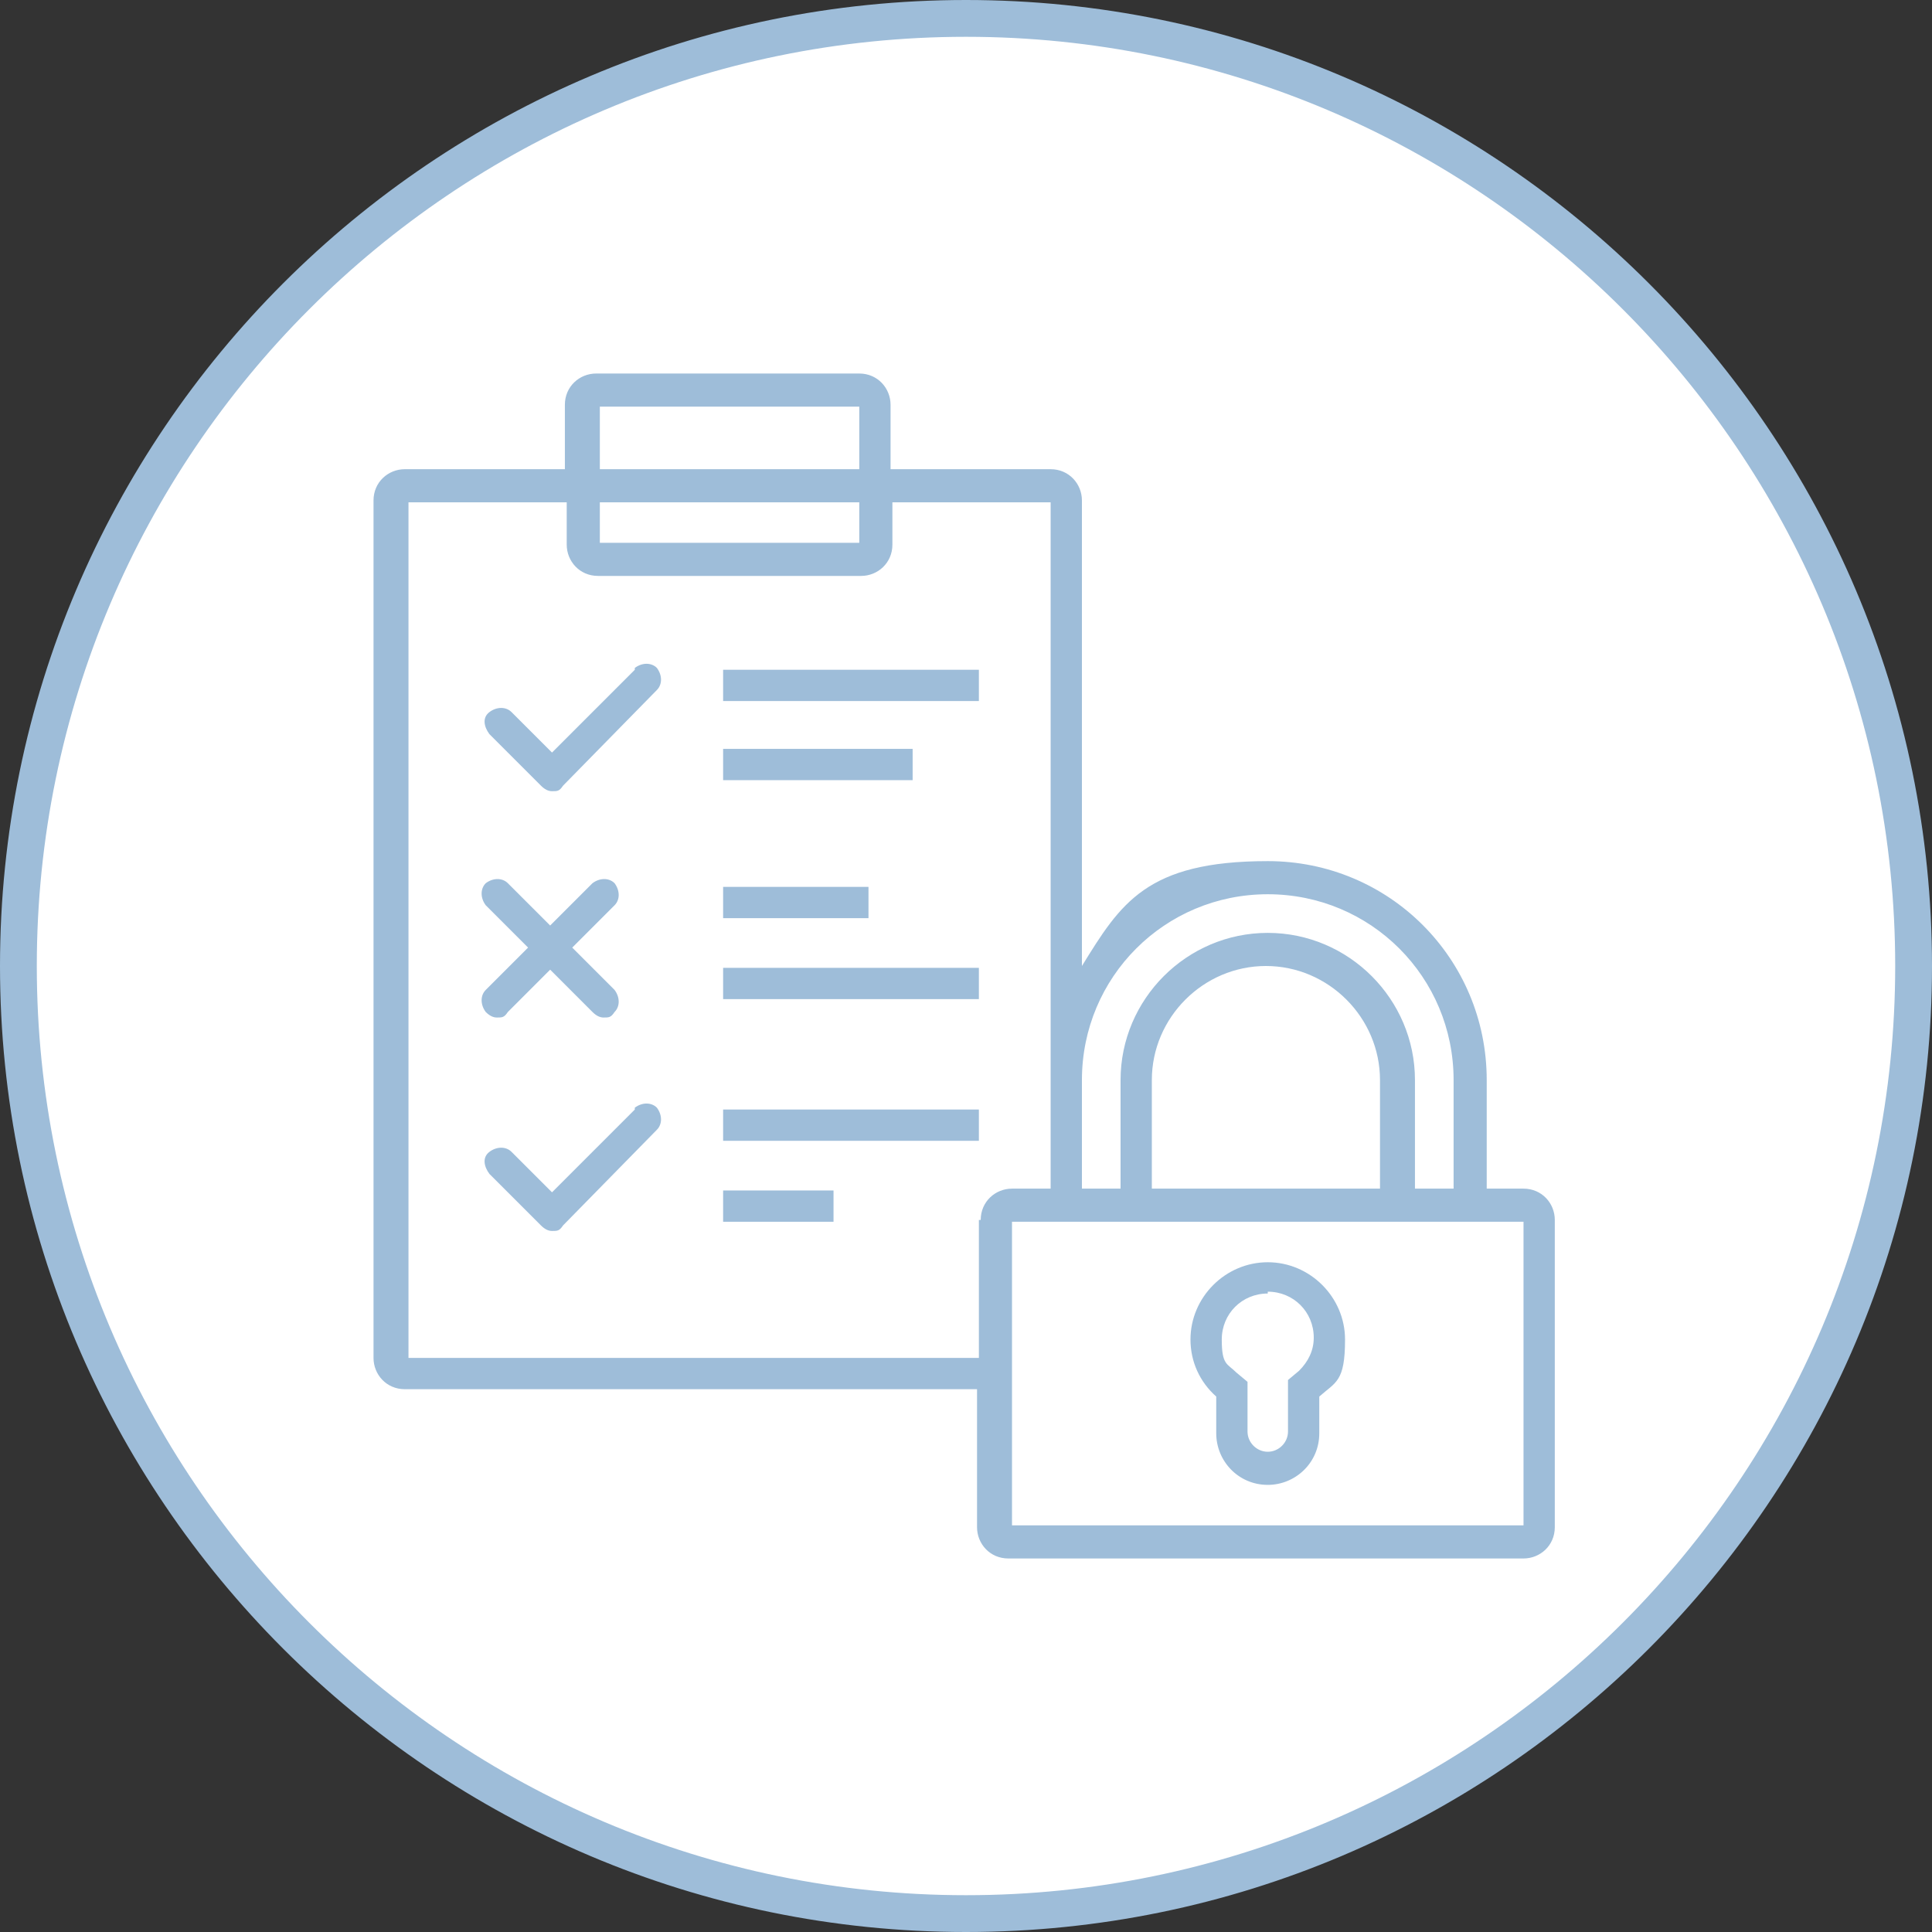
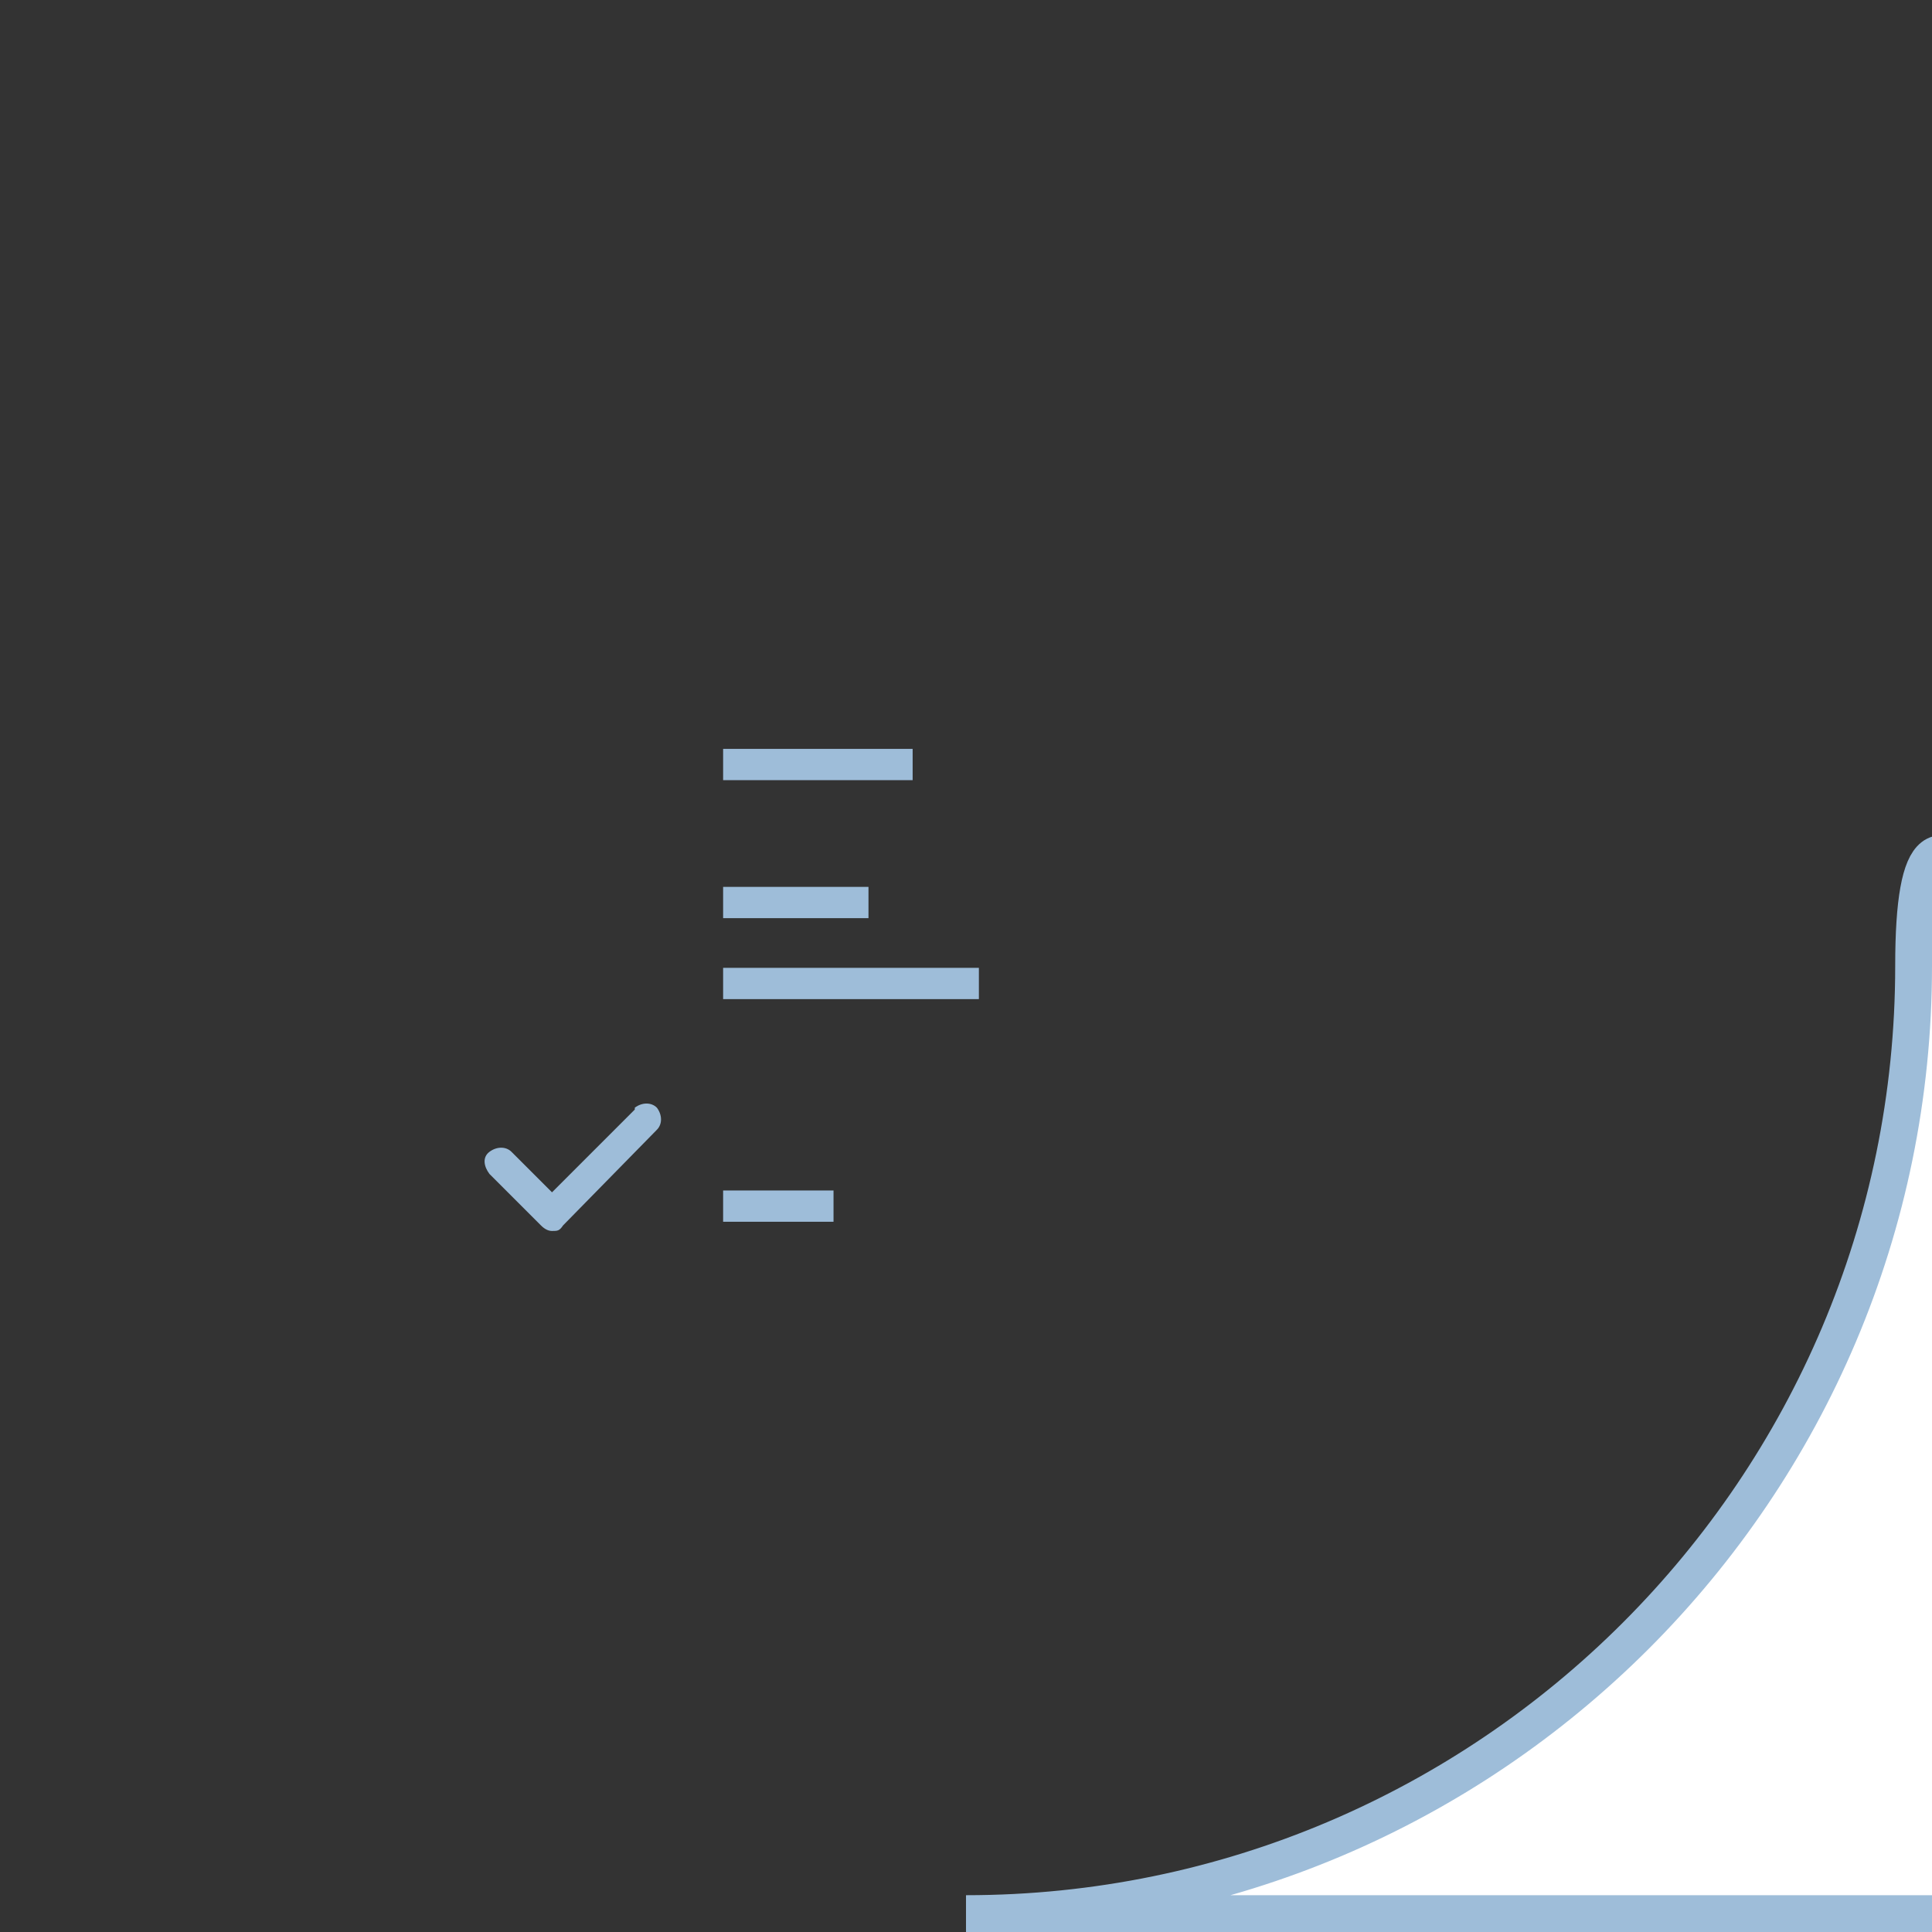
<svg xmlns="http://www.w3.org/2000/svg" id="Layer_1" data-name="Layer 1" version="1.1" viewBox="0 0 105 105">
  <rect x="0" y="0" width="105" height="105" fill="#333333" stroke="none" />
  <defs>
    <style> .cls-1 { clip-path: url(#clippath); } .cls-2 { fill: none; } .cls-2, .cls-3 { stroke-width: 0px; } .cls-4 { clip-path: url(#clippath-1); } .cls-5 { clip-path: url(#clippath-3); } .cls-6 { clip-path: url(#clippath-2); } .cls-3 { fill: #9ebdd9; } .cls-7 { fill: #fff; stroke: #9ebdd9; stroke-width: 2px; } </style>
    <clipPath id="clippath">
      <rect class="cls-2" width="105" height="105" />
    </clipPath>
    <clipPath id="clippath-1">
      <rect class="cls-2" width="105" height="105" />
    </clipPath>
    <clipPath id="clippath-2">
-       <rect class="cls-2" width="105" height="105" />
-     </clipPath>
+       </clipPath>
    <clipPath id="clippath-3">
-       <rect class="cls-2" width="105" height="105" />
-     </clipPath>
+       </clipPath>
  </defs>
  <g class="cls-1">
-     <path class="cls-7" d="M52.5,104c28.4,0,51.5-23.1,51.5-51.5S80.9,1,52.5,1,1,24.1,1,52.5s23.1,51.5,51.5,51.5Z" />
+     <path class="cls-7" d="M52.5,104c28.4,0,51.5-23.1,51.5-51.5s23.1,51.5,51.5,51.5Z" />
  </g>
  <rect class="cls-3" x="39.3" y="64.7" width="6" height="1.7" />
-   <rect class="cls-3" x="39.3" y="60.3" width="13.9" height="1.7" />
  <g class="cls-4">
    <path class="cls-3" d="M34.5,60.3l-4.5,4.5-2.2-2.2c-.3-.3-.8-.3-1.2,0s-.3.8,0,1.2l2.8,2.8c.2.2.4.3.6.3.3,0,.4,0,.6-.3l5.1-5.2c.3-.3.3-.8,0-1.2-.3-.3-.8-.3-1.2,0" />
  </g>
  <rect class="cls-3" x="39.3" y="52.6" width="13.9" height="1.7" />
  <rect class="cls-3" x="39.3" y="48.2" width="7.9" height="1.7" />
  <g class="cls-6">
    <path class="cls-3" d="M26.4,55c.2.2.4.3.6.3.3,0,.4,0,.6-.3l2.3-2.3,2.3,2.3c.2.2.4.3.6.3.3,0,.4,0,.6-.3.3-.3.3-.8,0-1.2l-2.3-2.3,2.3-2.3c.3-.3.3-.8,0-1.2-.3-.3-.8-.3-1.2,0l-2.3,2.3-2.3-2.3c-.3-.3-.8-.3-1.2,0-.3.3-.3.8,0,1.2l2.3,2.3-2.3,2.3c-.3.3-.3.8,0,1.2" />
  </g>
  <polygon class="cls-3" points="49.5 40.7 39.3 40.7 39.3 42.4 49.6 42.4 49.6 40.7 49.5 40.7" />
-   <rect class="cls-3" x="39.3" y="36.4" width="13.9" height="1.7" />
  <g class="cls-5">
    <g>
      <path class="cls-3" d="M34.5,36.4l-4.5,4.5-2.2-2.2c-.3-.3-.8-.3-1.2,0s-.3.8,0,1.2l2.8,2.8c.2.2.4.3.6.3.3,0,.4,0,.6-.3l5.1-5.2c.3-.3.3-.8,0-1.2-.3-.3-.8-.3-1.2,0" />
-       <path class="cls-3" d="M82.8,82.9h-27.8v-16.5h27.8v16.5ZM53.2,66.3v7.5h-31V27.3h8.6v2.3c0,.9.7,1.7,1.7,1.7h14.3c.9,0,1.7-.7,1.7-1.7v-2.3h8.6v37.3h-2.1c-.9,0-1.7.7-1.7,1.7M32.6,27.3h14.1v2.2h-14.1v-2.2ZM32.6,22.1h14.1v3.4h-14.1v-3.4ZM75.1,64.6h-12.5v-5.9c0-3.4,2.8-6.2,6.2-6.2s6.2,2.8,6.2,6.2v5.9h.1ZM68.9,48.6c5.6,0,10.1,4.5,10.1,10.1v5.9h-2.1v-5.9c0-4.4-3.6-8-8-8s-8,3.6-8,8v5.9h-2.1v-5.9c0-5.6,4.5-10.1,10.1-10.1M82.9,64.6h-2.1v-5.9c0-6.6-5.3-11.9-11.9-11.9s-8,2.3-10.1,5.7v-25.3c0-.9-.7-1.7-1.7-1.7h-8.7v-3.5c0-.9-.7-1.7-1.7-1.7h-14.3c-.9,0-1.7.7-1.7,1.7v3.5h-8.7c-.9,0-1.7.7-1.7,1.7v46.6c0,.9.7,1.7,1.7,1.7h31.1v7.5c0,.9.7,1.7,1.7,1.7h28c.9,0,1.7-.7,1.7-1.7v-16.7c0-.9-.7-1.7-1.7-1.7" />
      <path class="cls-3" d="M68.9,70.3c-1.4,0-2.5,1.1-2.5,2.5s.3,1.3.8,1.8l.6.5v2.7c0,.6.5,1.1,1.1,1.1s1.1-.5,1.1-1.1v-2.8l.6-.5c.5-.5.8-1.1.8-1.8,0-1.4-1.1-2.5-2.5-2.5M68.9,80.7c-1.6,0-2.8-1.3-2.8-2.8v-2c-.9-.8-1.4-1.9-1.4-3.1,0-2.3,1.9-4.2,4.2-4.2s4.2,1.9,4.2,4.2-.5,2.3-1.4,3.1h0v2c0,1.6-1.3,2.8-2.8,2.8" />
    </g>
  </g>
</svg>